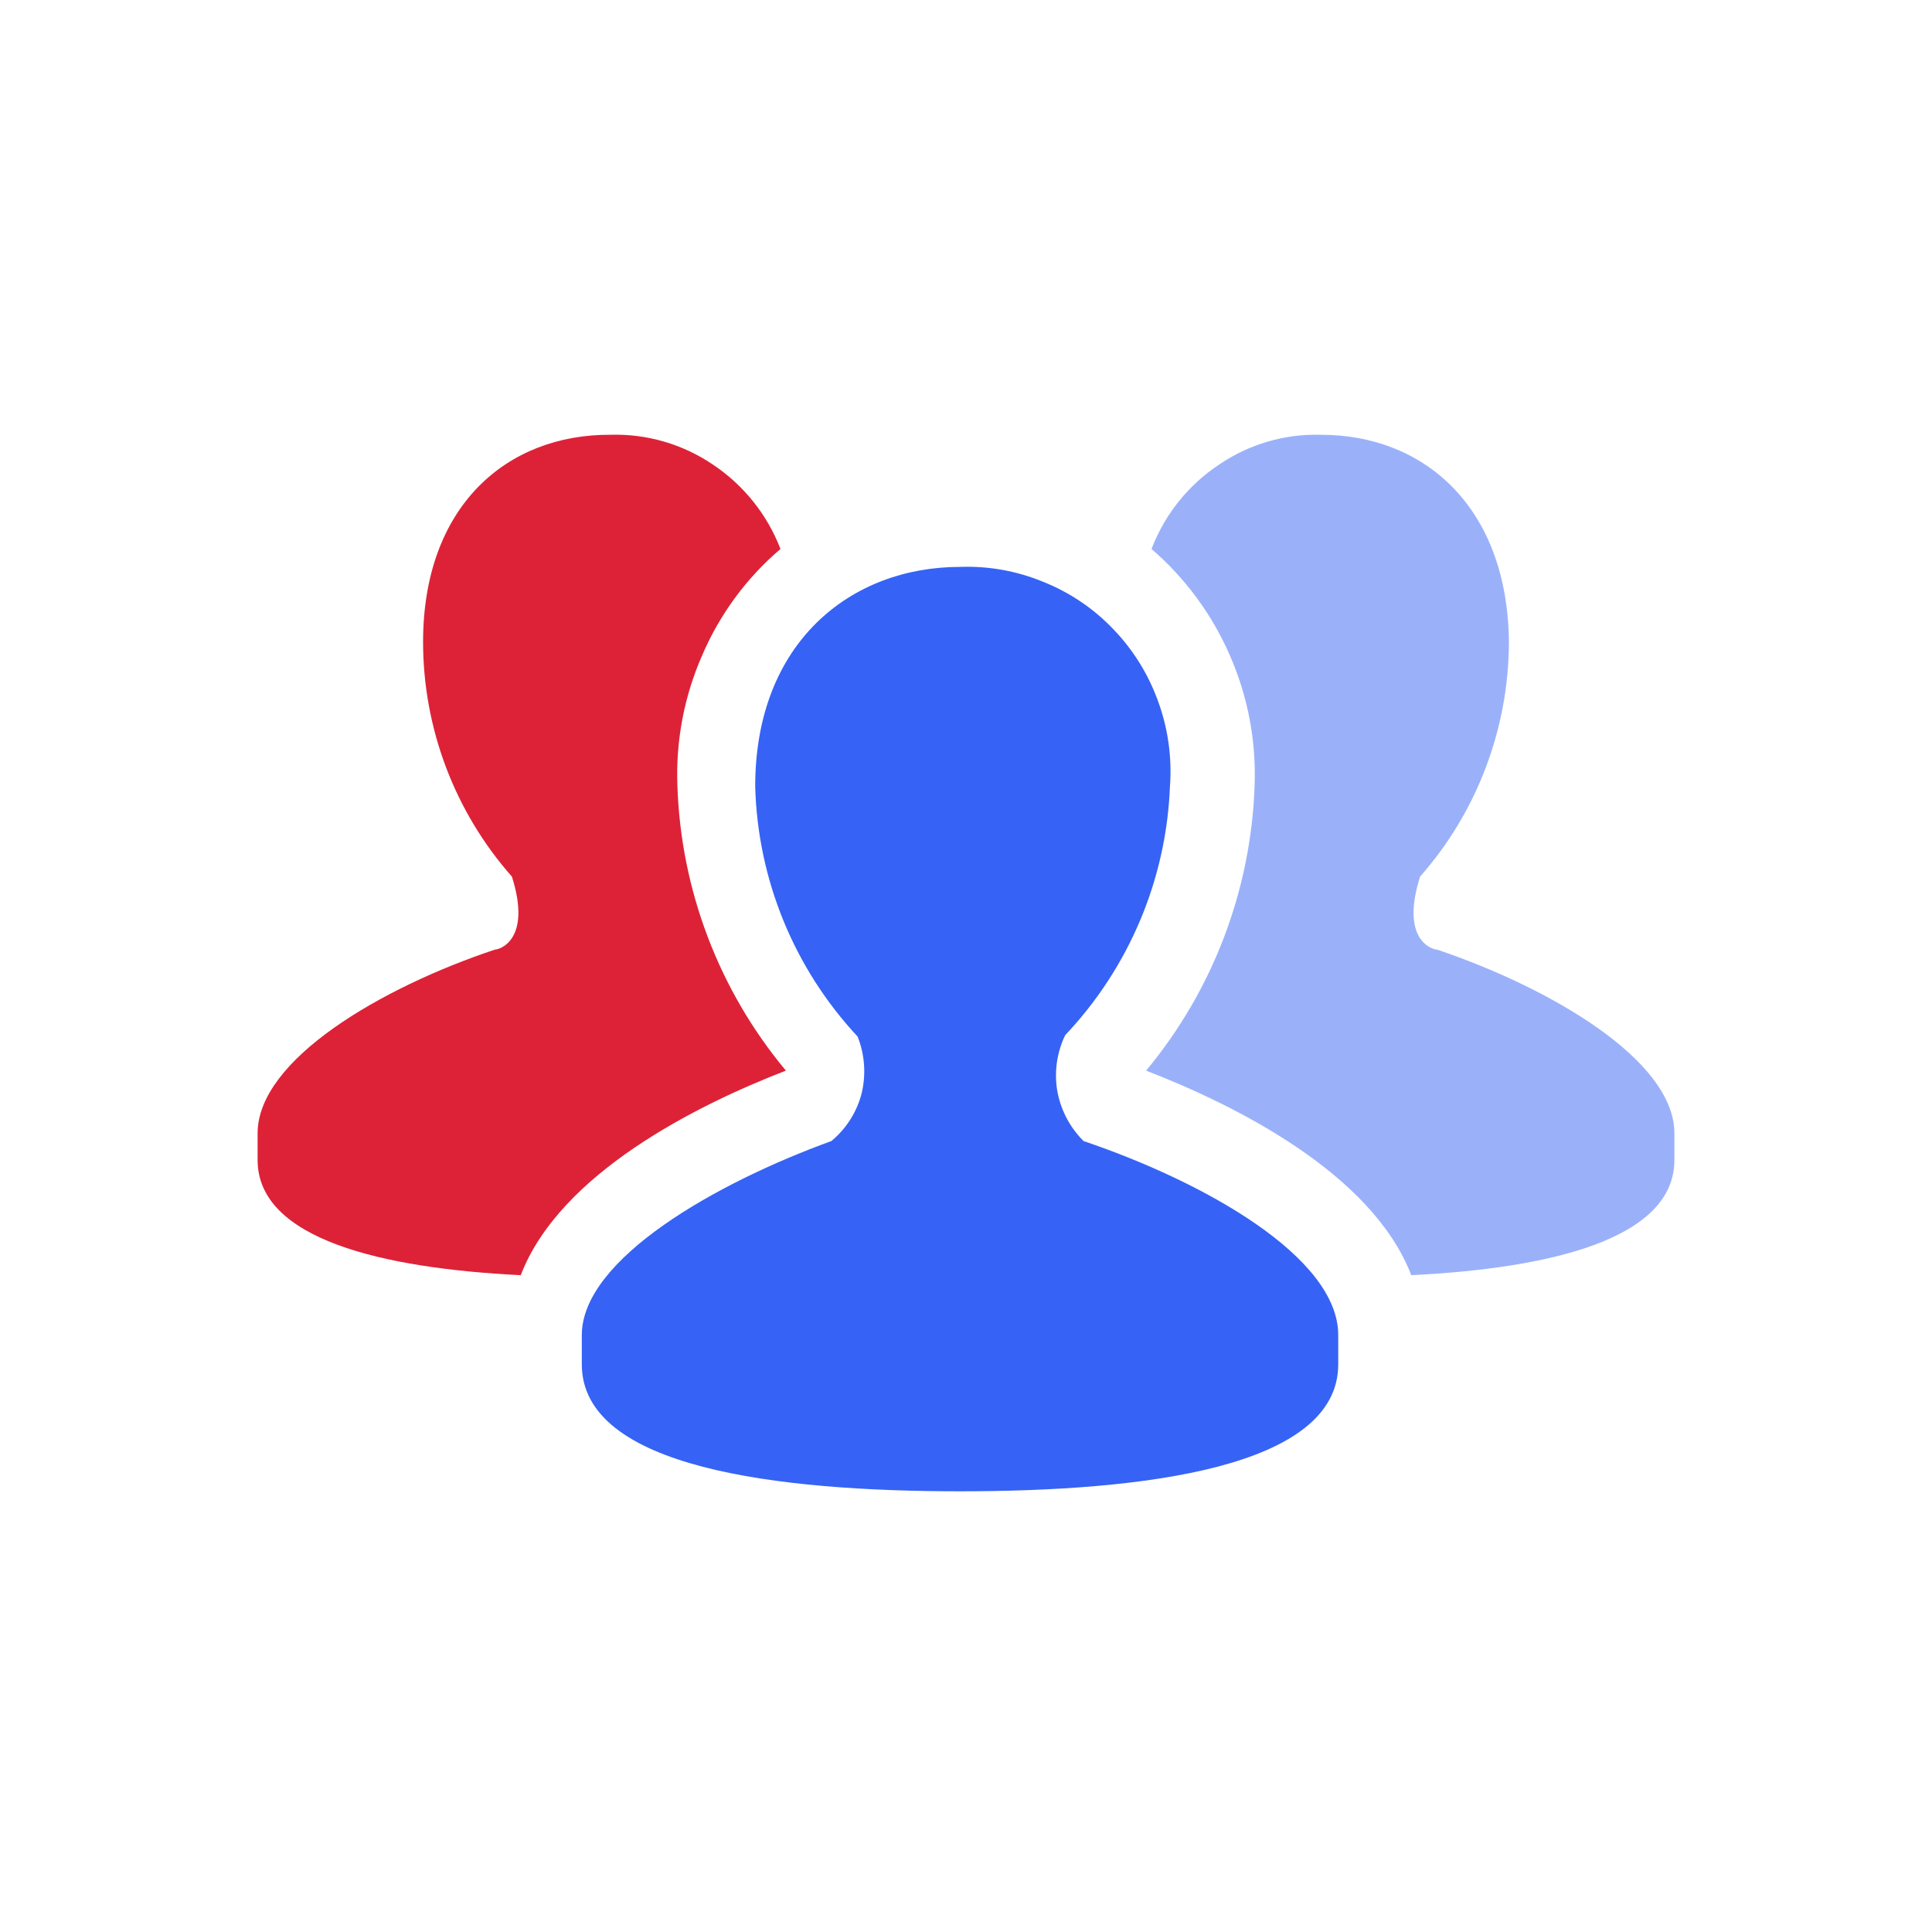
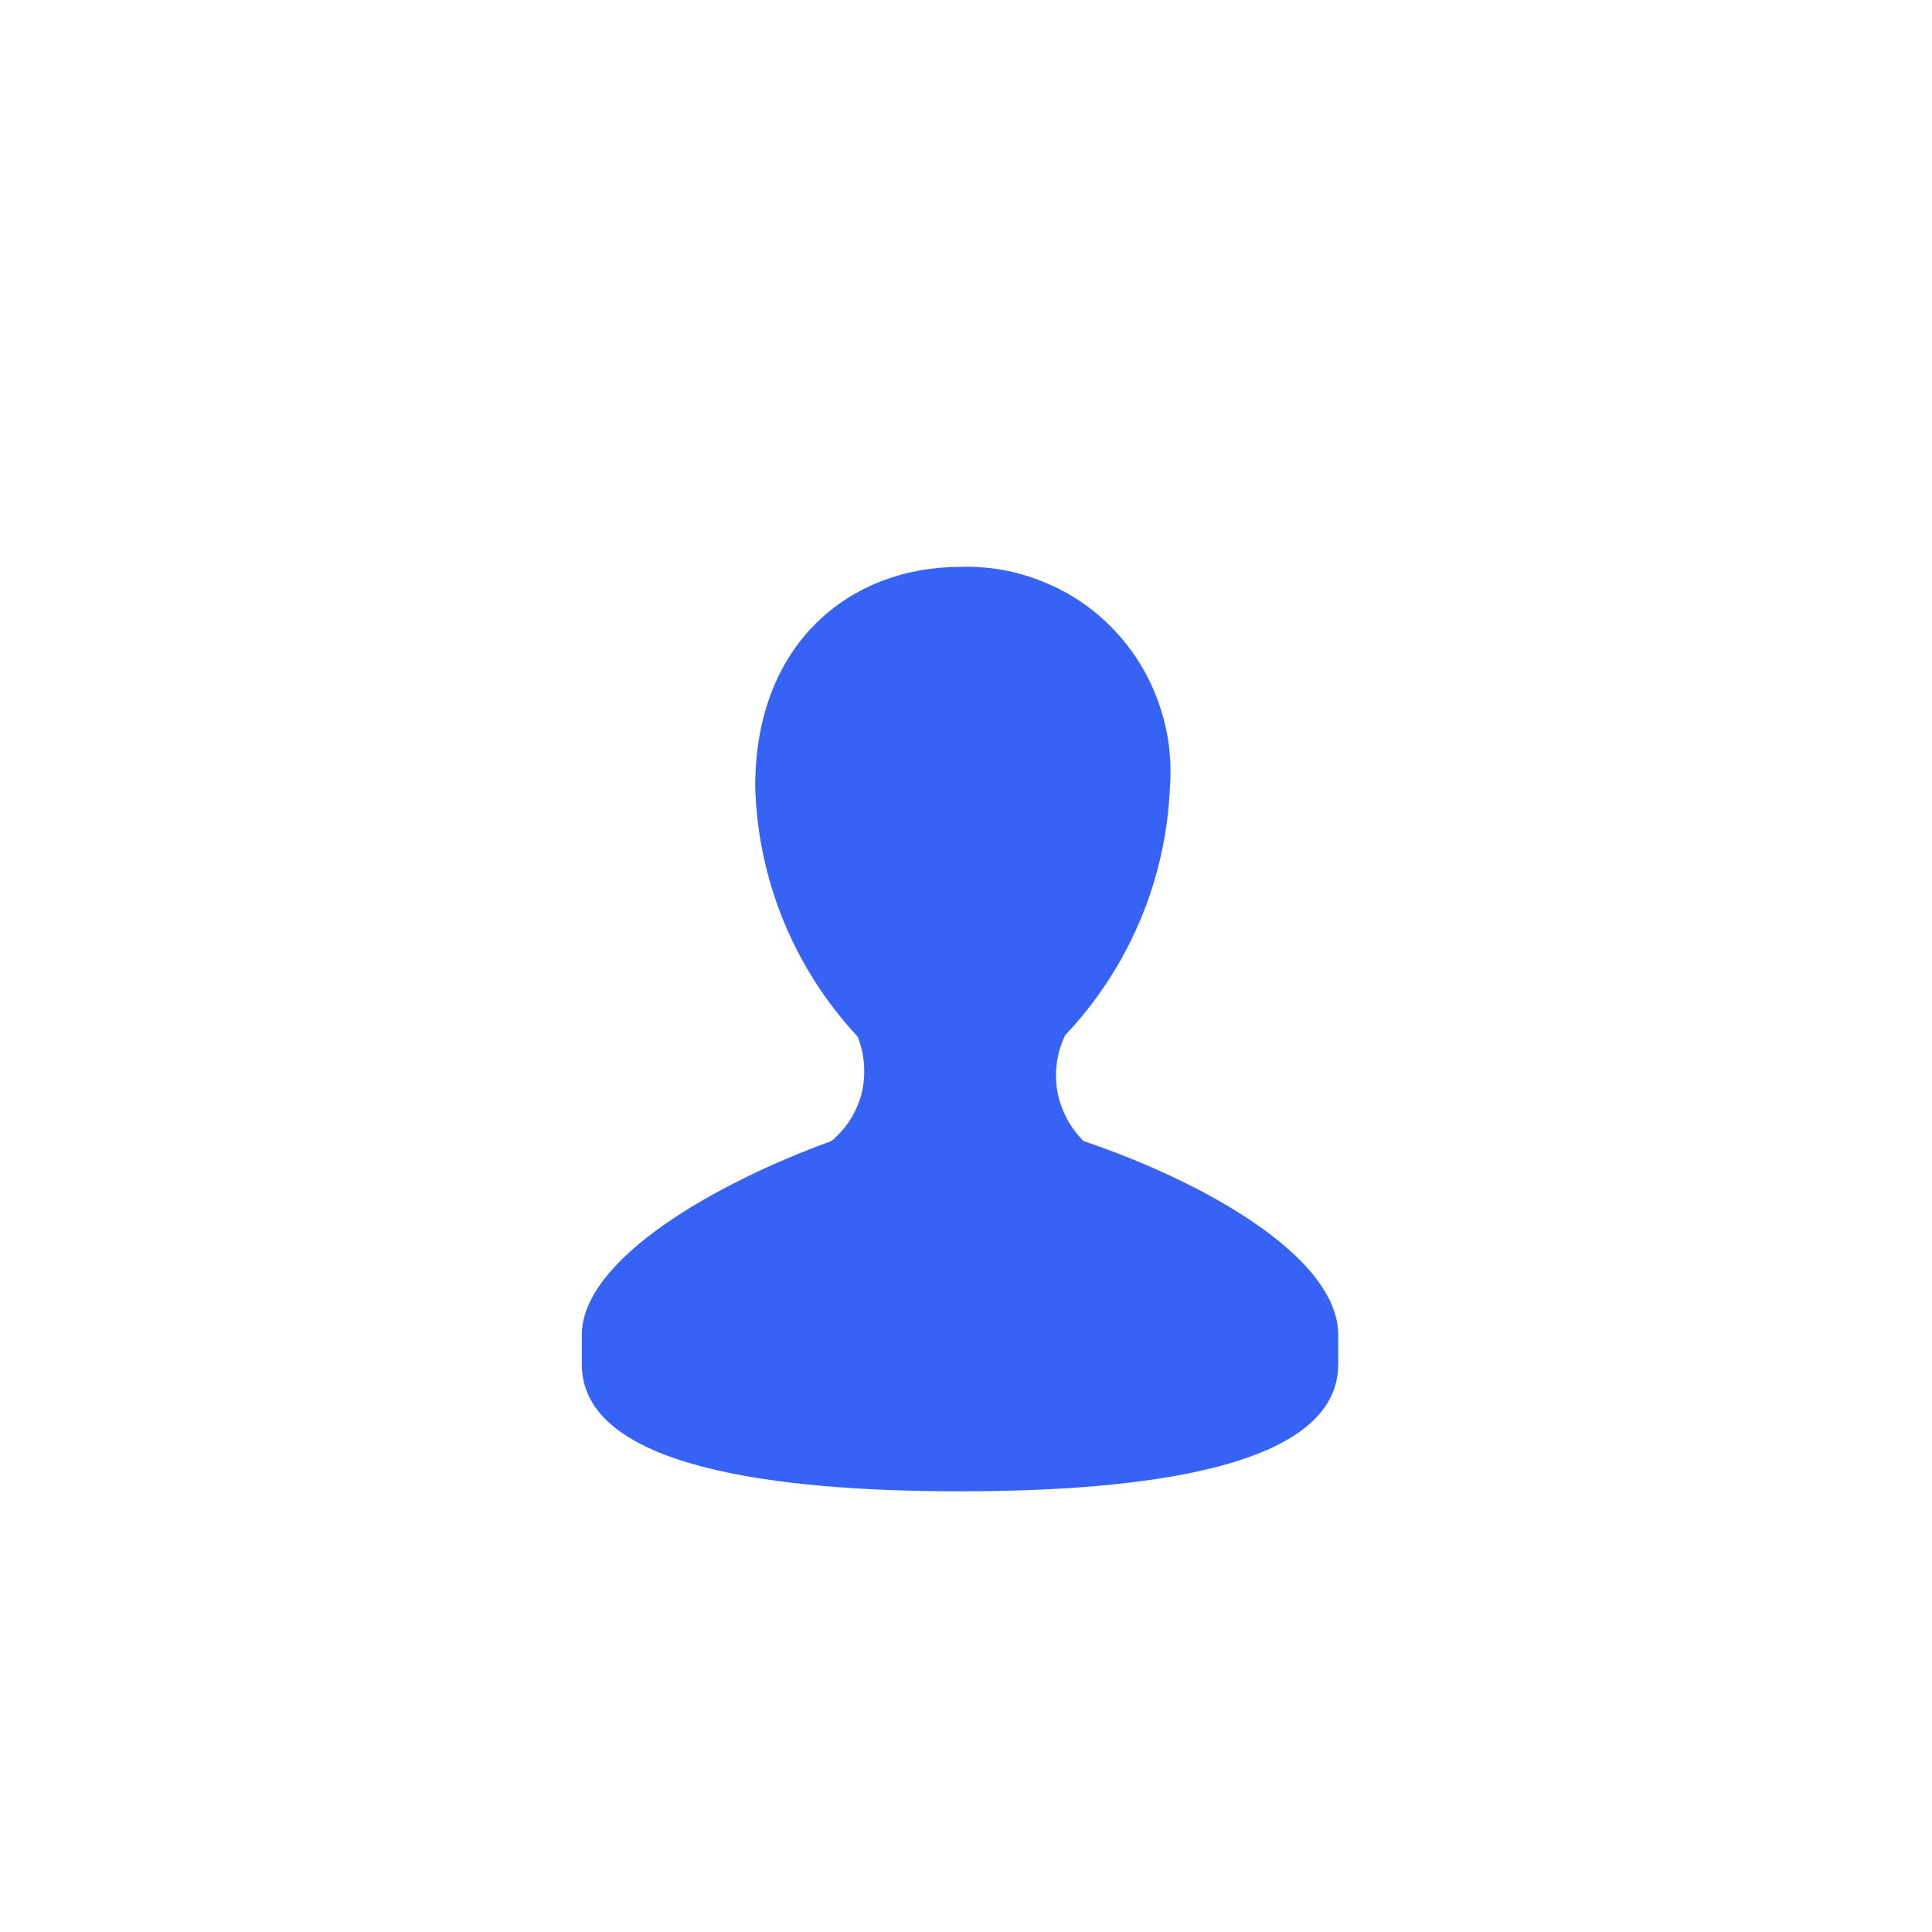
<svg xmlns="http://www.w3.org/2000/svg" width="120" height="120" viewBox="0 0 120 120" fill="none">
-   <path d="M82.054 27.005C79.807 26.938 77.597 27.582 75.735 28.847C73.818 30.11 72.344 31.948 71.523 34.099C73.618 35.905 75.281 38.163 76.388 40.706C77.505 43.25 78.03 46.016 77.926 48.795C77.703 55.286 75.331 61.516 71.186 66.499C76.662 68.616 85.213 72.852 87.656 79.204C96.228 78.78 104 76.98 104 72.047V70.395C104 65.821 96.228 61.331 89.257 58.981C88.941 58.981 86.961 58.367 88.204 54.449C91.745 50.43 93.707 45.25 93.722 39.88C93.638 31.494 88.457 27.005 82.054 27.005Z" fill="#9AB1FA" />
-   <path d="M26.278 39.879C26.283 45.251 28.247 50.434 31.796 54.449C33.039 58.366 31.038 58.981 30.743 58.981C23.688 61.331 16 65.82 16 70.395V72.047C16 76.98 23.772 78.78 32.344 79.204C34.787 72.852 43.338 68.616 48.814 66.498C44.661 61.521 42.288 55.288 42.074 48.795C41.969 46.016 42.495 43.249 43.612 40.705C44.704 38.155 46.37 35.893 48.477 34.098C47.649 31.95 46.177 30.115 44.265 28.846C42.4 27.587 40.192 26.943 37.946 27.004C31.459 26.962 26.278 31.451 26.278 39.879Z" fill="#DD2237" />
  <path d="M59.629 35.211C52.844 35.211 46.907 39.904 46.907 48.846C47.059 54.625 49.321 60.15 53.268 64.384C53.71 65.5 53.799 66.725 53.522 67.893C53.227 69.061 52.566 70.106 51.635 70.874C44.469 73.474 36.137 78.21 36.137 82.924V84.742C36.137 91.19 48.328 92.627 59.629 92.627C70.929 92.627 83.12 91.19 83.12 84.742V82.924C83.12 78.061 74.745 73.39 67.304 70.874C66.453 70.029 65.883 68.945 65.671 67.766C65.471 66.588 65.641 65.377 66.159 64.299C70.13 60.102 72.443 54.612 72.668 48.846C72.8 47.067 72.555 45.281 71.947 43.603C71.352 41.923 70.405 40.388 69.17 39.1C67.946 37.81 66.456 36.8 64.802 36.141C63.164 35.463 61.4 35.146 59.629 35.211Z" fill="#3663F5" />
</svg>